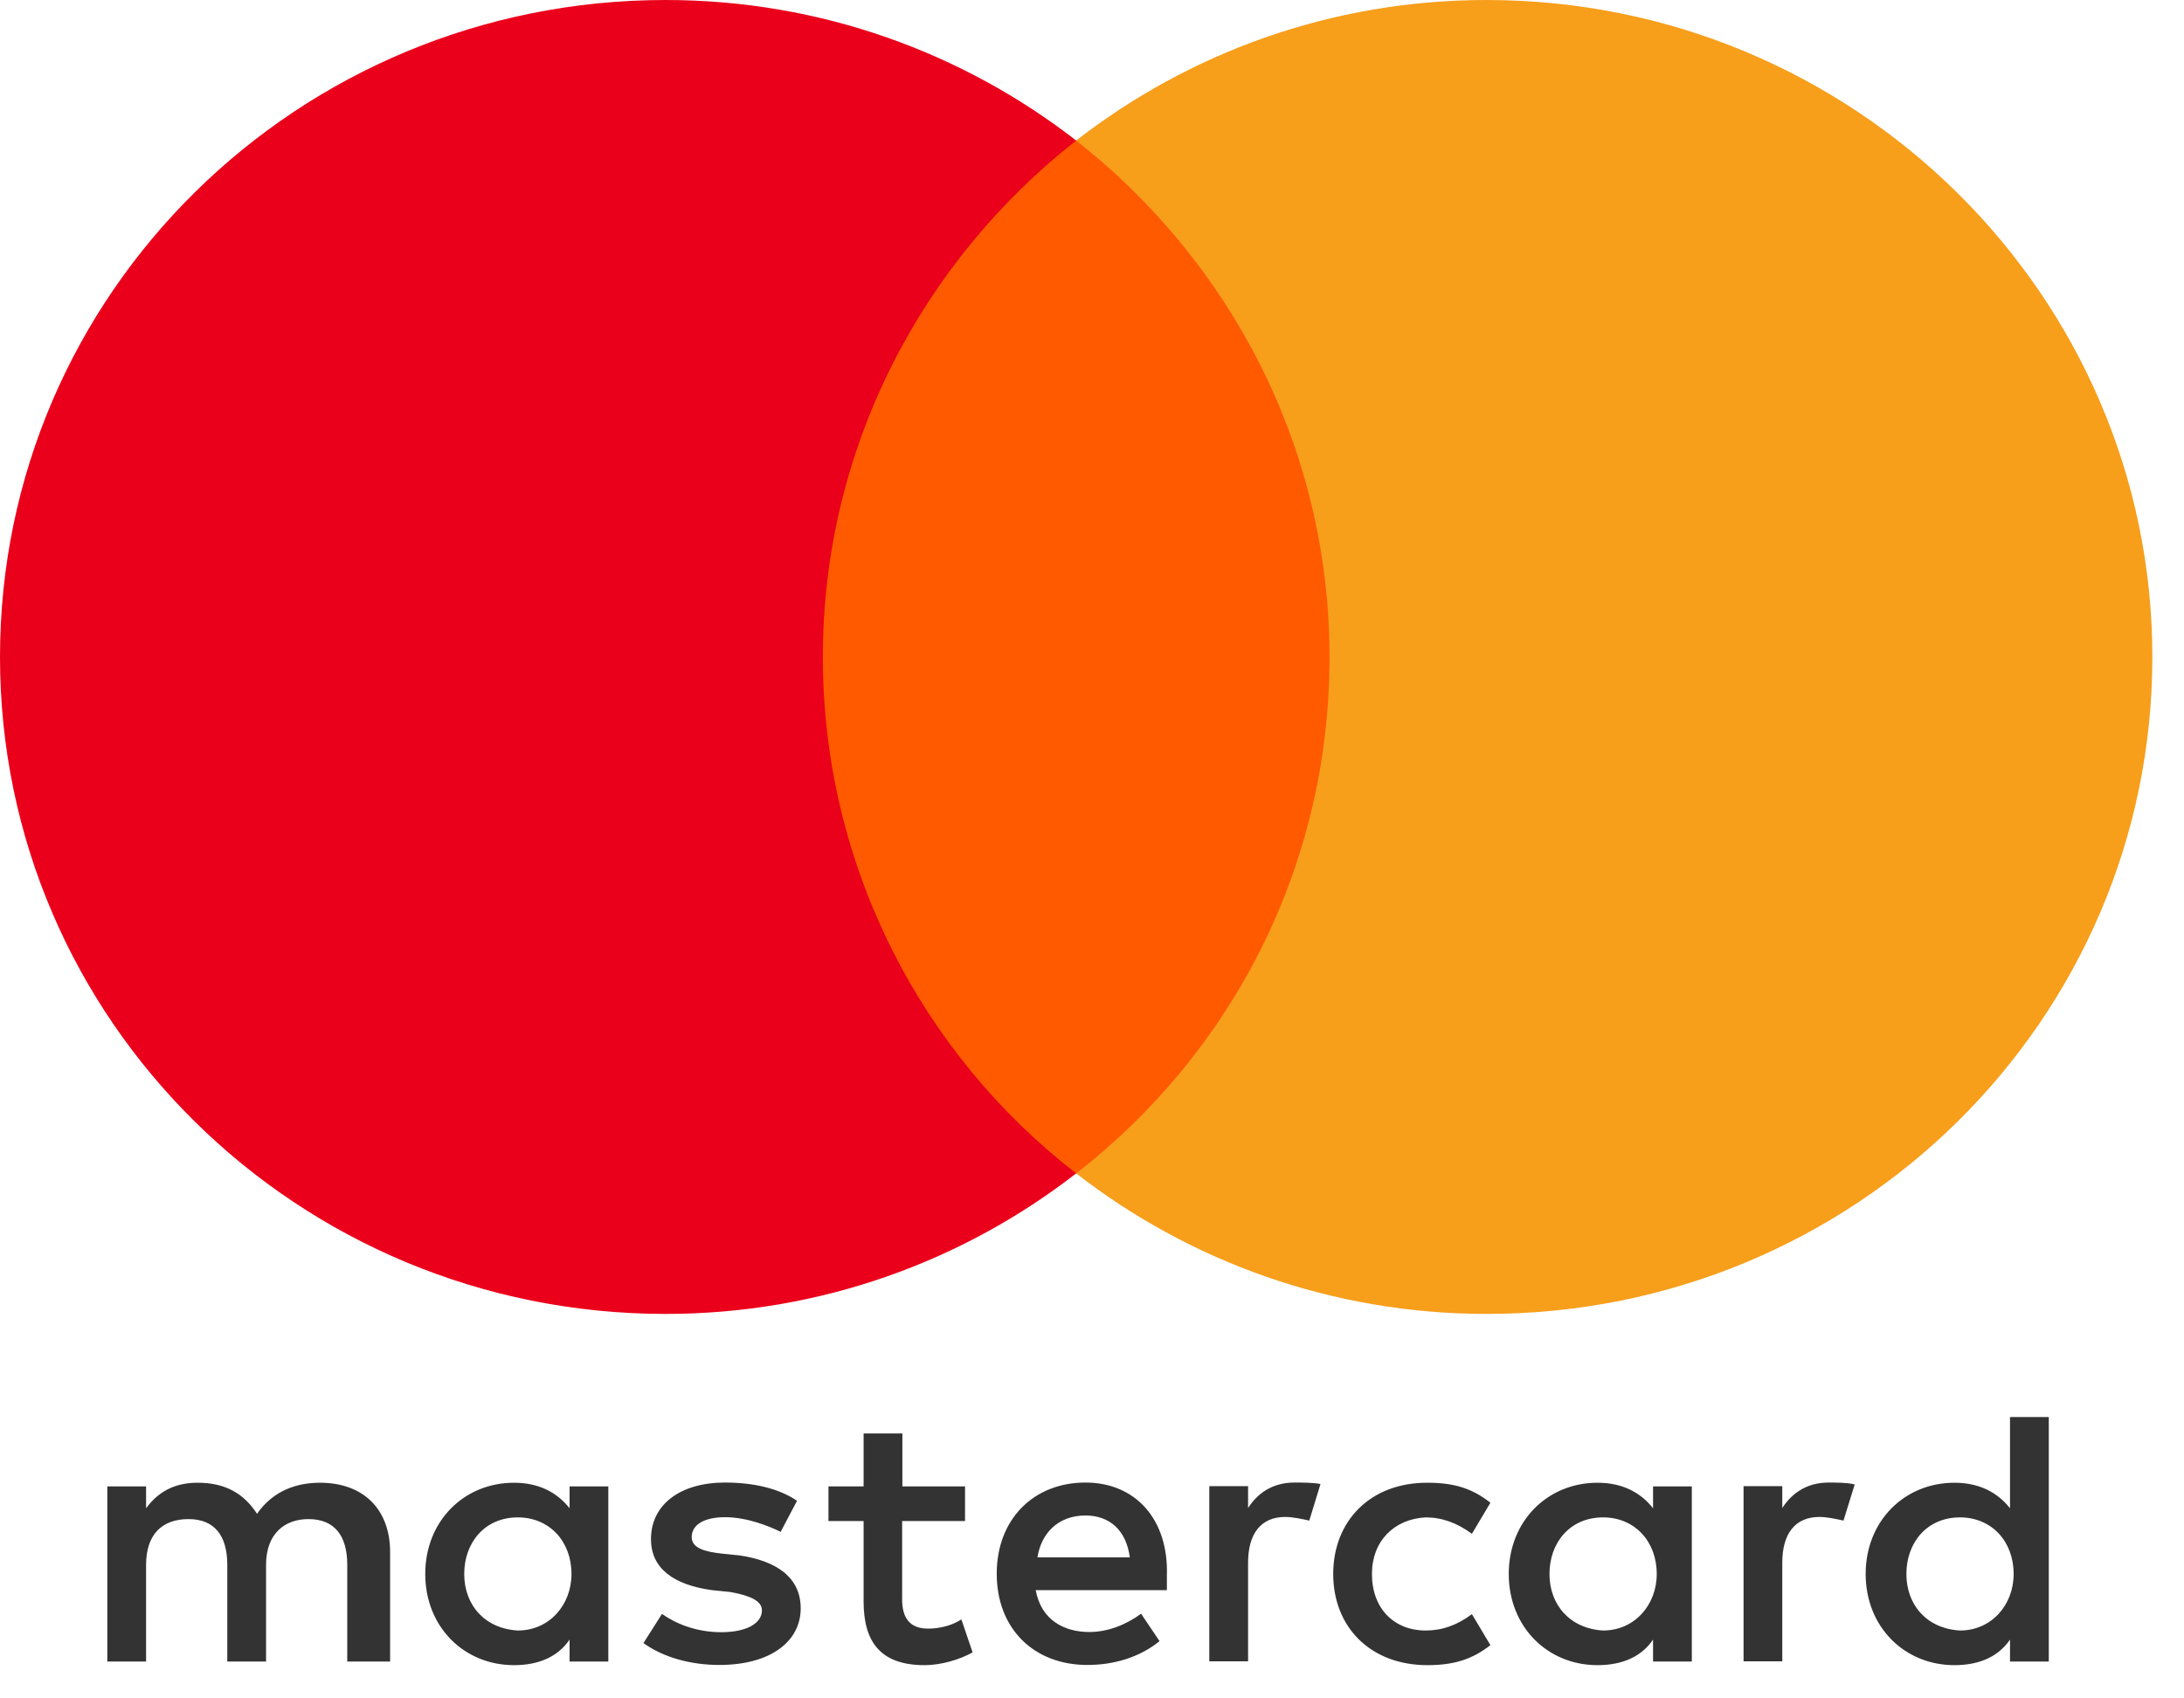
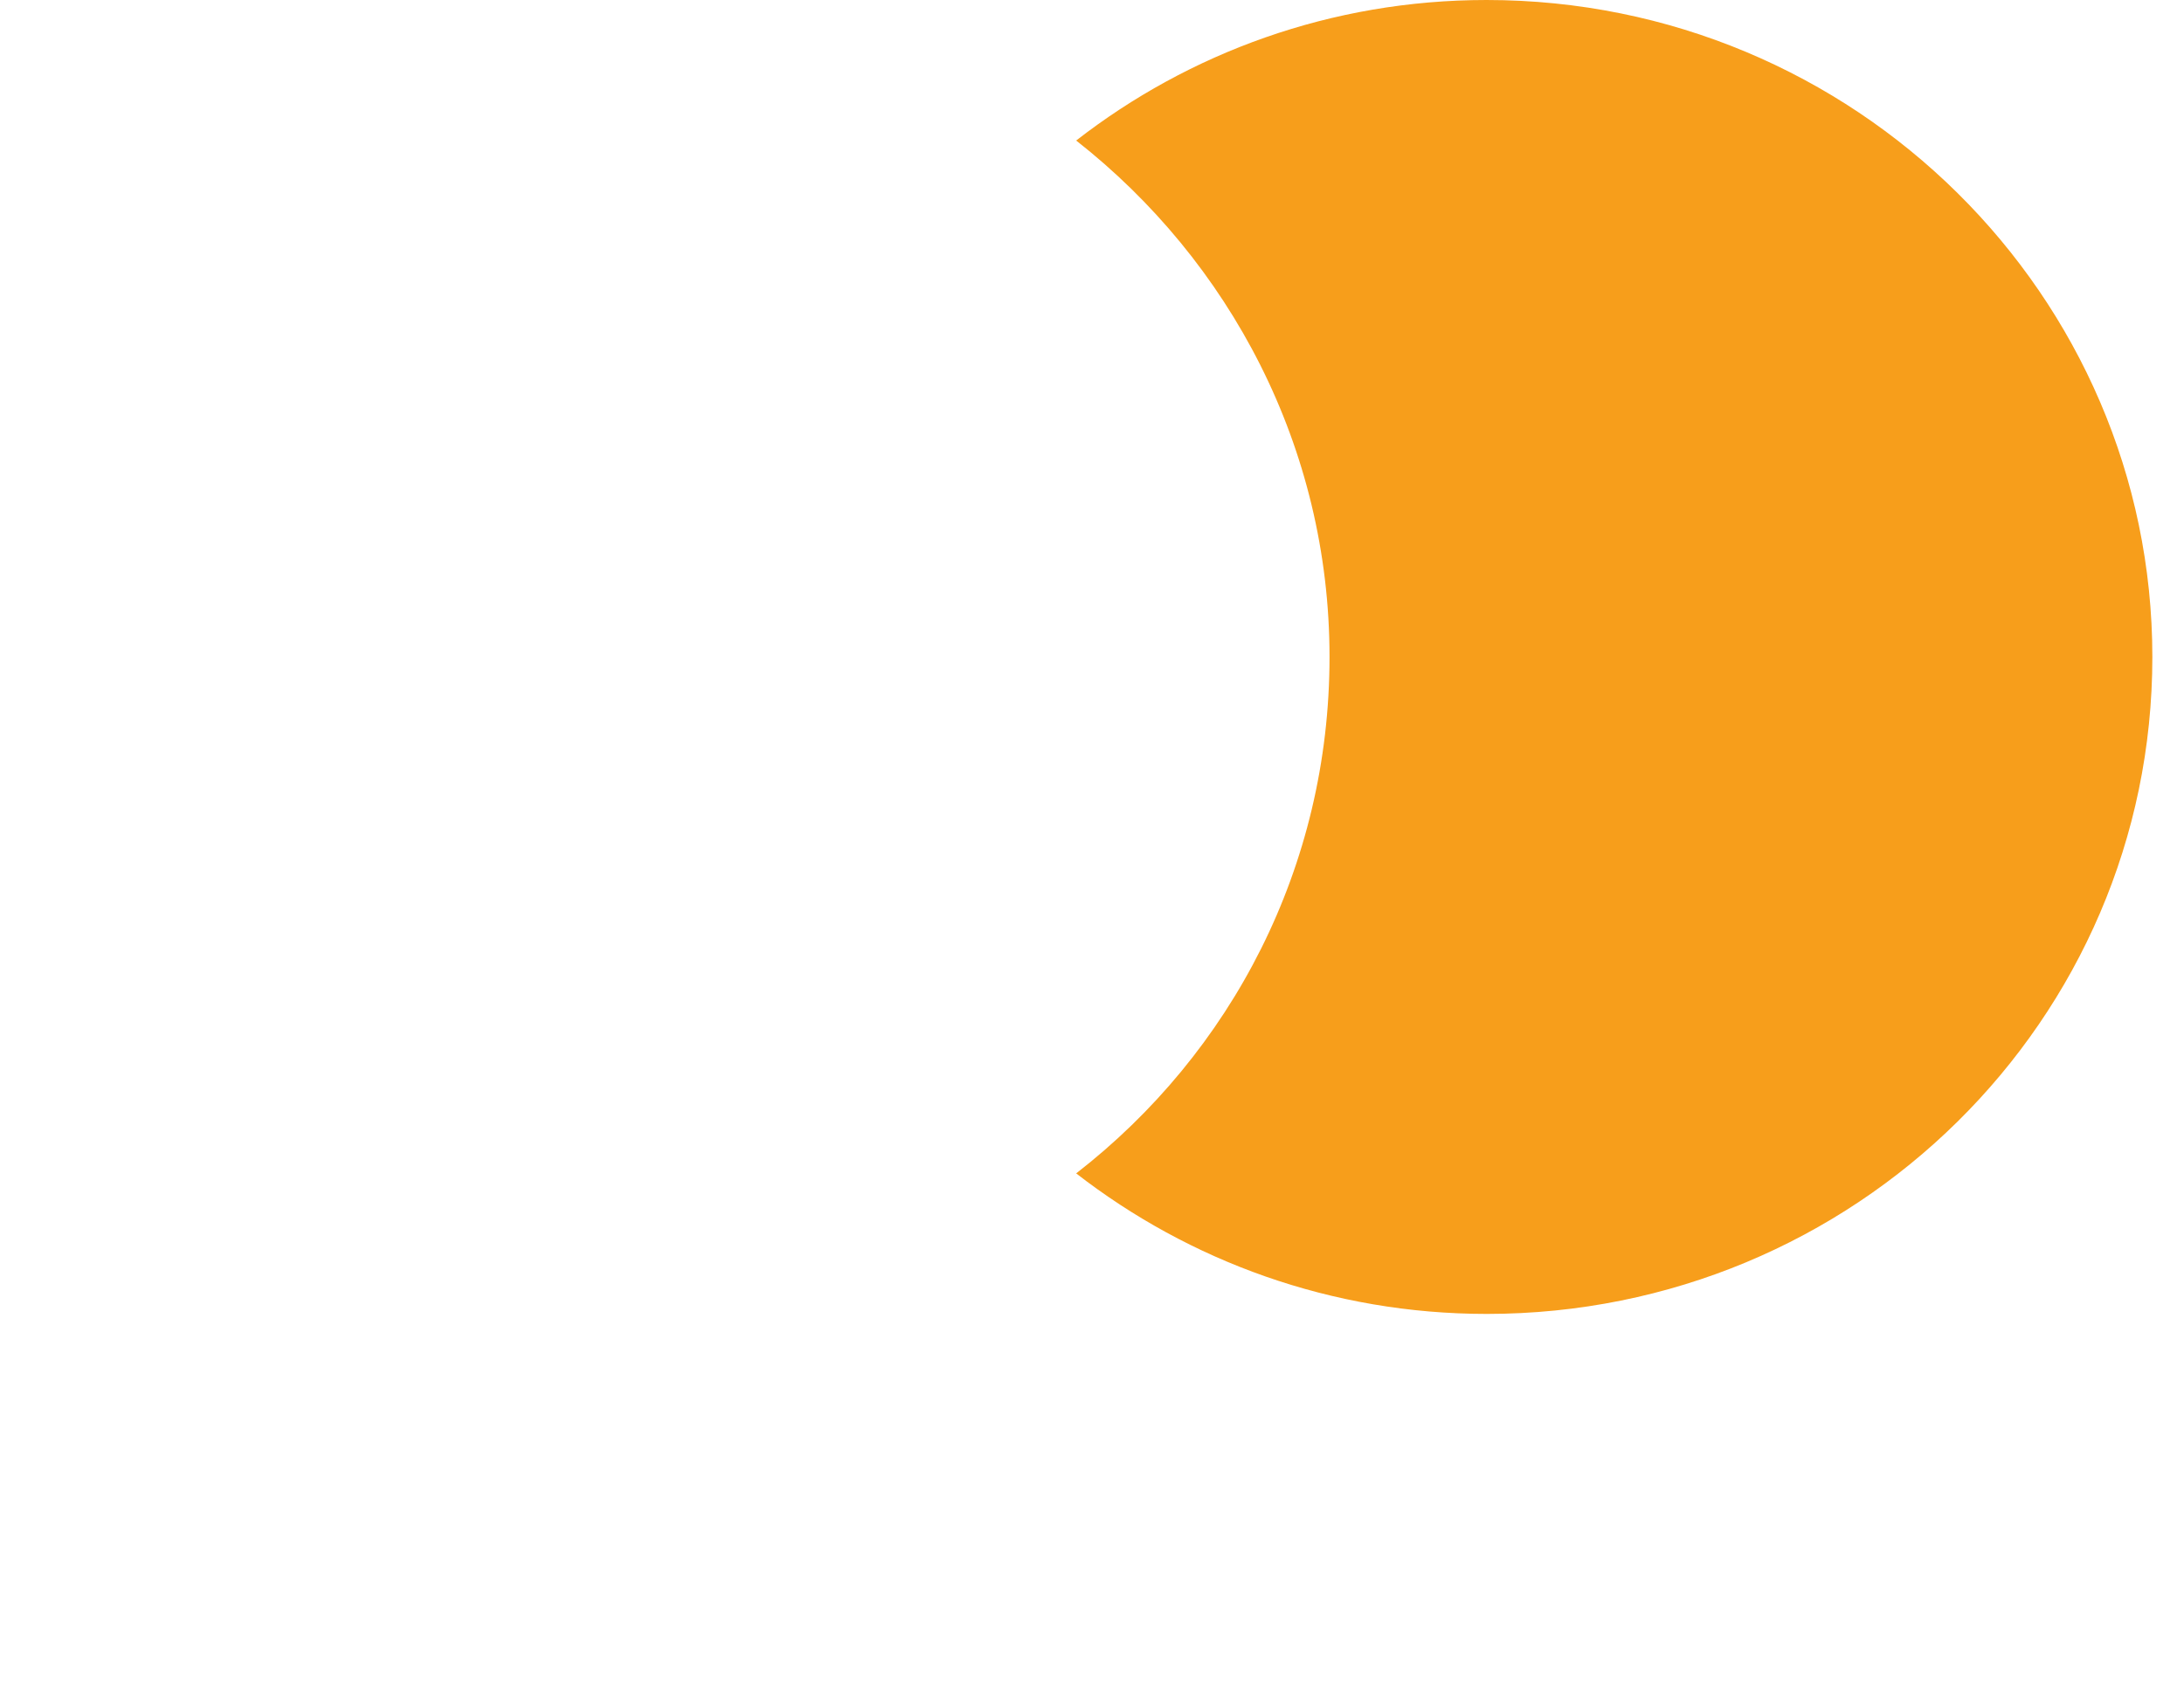
<svg xmlns="http://www.w3.org/2000/svg" width="45" height="35" viewBox="0 0 45 35" fill="none">
-   <path d="M8.038 34.241V31.984C8.038 31.121 7.506 30.556 6.592 30.556C6.134 30.556 5.637 30.705 5.296 31.196C5.029 30.784 4.648 30.556 4.075 30.556C3.693 30.556 3.312 30.67 3.01 31.082V30.631H2.211V34.241H3.01V32.247C3.01 31.608 3.352 31.305 3.884 31.305C4.417 31.305 4.683 31.643 4.683 32.247V34.241H5.482V32.247C5.482 31.608 5.864 31.305 6.356 31.305C6.889 31.305 7.155 31.643 7.155 32.247V34.241H8.038ZM19.889 30.631H18.593V29.54H17.794V30.631H17.07V31.345H17.794V33.001C17.794 33.829 18.136 34.315 19.05 34.315C19.392 34.315 19.773 34.201 20.04 34.052L19.809 33.373C19.578 33.522 19.312 33.562 19.121 33.562C18.739 33.562 18.588 33.334 18.588 32.961V31.345H19.884V30.631H19.889ZM26.671 30.552C26.213 30.552 25.907 30.779 25.716 31.077V30.626H24.917V34.236H25.716V32.203C25.716 31.603 25.983 31.261 26.48 31.261C26.631 31.261 26.822 31.301 26.977 31.336L27.208 30.582C27.048 30.552 26.822 30.552 26.671 30.552ZM16.422 30.928C16.041 30.666 15.508 30.552 14.936 30.552C14.021 30.552 13.413 31.003 13.413 31.717C13.413 32.317 13.87 32.659 14.669 32.769L15.051 32.808C15.468 32.883 15.699 32.996 15.699 33.185C15.699 33.448 15.393 33.636 14.86 33.636C14.328 33.636 13.906 33.448 13.64 33.259L13.258 33.86C13.675 34.162 14.248 34.311 14.82 34.311C15.885 34.311 16.498 33.82 16.498 33.145C16.498 32.506 16.001 32.168 15.242 32.054L14.86 32.015C14.518 31.976 14.252 31.901 14.252 31.678C14.252 31.415 14.518 31.266 14.94 31.266C15.397 31.266 15.854 31.454 16.085 31.568L16.422 30.928ZM37.678 30.552C37.221 30.552 36.914 30.779 36.723 31.077V30.626H35.925V34.236H36.723V32.203C36.723 31.603 36.99 31.261 37.487 31.261C37.638 31.261 37.829 31.301 37.984 31.336L38.215 30.591C38.059 30.552 37.833 30.552 37.678 30.552ZM27.47 32.436C27.47 33.527 28.233 34.315 29.413 34.315C29.946 34.315 30.328 34.201 30.709 33.903L30.328 33.264C30.021 33.492 29.72 33.601 29.373 33.601C28.726 33.601 28.268 33.15 28.268 32.436C28.268 31.756 28.726 31.305 29.373 31.27C29.715 31.27 30.021 31.384 30.328 31.608L30.709 30.968C30.328 30.666 29.946 30.556 29.413 30.556C28.233 30.552 27.47 31.345 27.47 32.436ZM34.859 32.436V30.631H34.06V31.082C33.794 30.744 33.412 30.556 32.915 30.556C31.886 30.556 31.087 31.345 31.087 32.436C31.087 33.527 31.886 34.315 32.915 34.315C33.448 34.315 33.83 34.127 34.06 33.789V34.241H34.859V32.436ZM31.926 32.436C31.926 31.796 32.343 31.27 33.031 31.27C33.679 31.27 34.136 31.761 34.136 32.436C34.136 33.075 33.679 33.601 33.031 33.601C32.347 33.562 31.926 33.071 31.926 32.436ZM22.365 30.552C21.3 30.552 20.537 31.305 20.537 32.431C20.537 33.562 21.3 34.311 22.405 34.311C22.938 34.311 23.471 34.162 23.892 33.82L23.511 33.255C23.204 33.483 22.823 33.632 22.445 33.632C21.948 33.632 21.456 33.404 21.34 32.769H24.043C24.043 32.655 24.043 32.58 24.043 32.466C24.079 31.305 23.391 30.552 22.365 30.552ZM22.365 31.231C22.863 31.231 23.204 31.533 23.28 32.094H21.376C21.451 31.608 21.793 31.231 22.365 31.231ZM42.214 32.436V29.202H41.415V31.082C41.148 30.744 40.767 30.556 40.27 30.556C39.24 30.556 38.441 31.345 38.441 32.436C38.441 33.527 39.24 34.315 40.27 34.315C40.802 34.315 41.184 34.127 41.415 33.789V34.241H42.214V32.436ZM39.28 32.436C39.28 31.796 39.697 31.27 40.385 31.27C41.033 31.27 41.49 31.761 41.49 32.436C41.49 33.075 41.033 33.601 40.385 33.601C39.697 33.562 39.28 33.071 39.28 32.436ZM12.534 32.436V30.631H11.736V31.082C11.469 30.744 11.088 30.556 10.591 30.556C9.561 30.556 8.762 31.345 8.762 32.436C8.762 33.527 9.561 34.315 10.591 34.315C11.123 34.315 11.505 34.127 11.736 33.789V34.241H12.534V32.436ZM9.565 32.436C9.565 31.796 9.982 31.27 10.67 31.27C11.318 31.27 11.775 31.761 11.775 32.436C11.775 33.075 11.318 33.601 10.67 33.601C9.982 33.562 9.565 33.071 9.565 32.436Z" fill="#333333" />
-   <path d="M28.157 2.896H16.155V24.181H28.157V2.896Z" fill="#FF5A00" />
-   <path d="M16.954 13.539C16.954 9.214 19.014 5.376 22.174 2.896C19.848 1.091 16.915 0 13.714 0C6.134 0 0 6.055 0 13.539C0 21.022 6.134 27.077 13.714 27.077C16.915 27.077 19.848 25.986 22.174 24.181C19.009 21.736 16.954 17.863 16.954 13.539Z" fill="#EB001B" />
  <path d="M44.348 13.539C44.348 21.022 38.215 27.077 30.634 27.077C27.434 27.077 24.5 25.986 22.174 24.181C25.374 21.697 27.394 17.863 27.394 13.539C27.394 9.214 25.334 5.376 22.174 2.896C24.496 1.091 27.429 0 30.629 0C38.215 0 44.348 6.095 44.348 13.539Z" fill="#F79E1B" />
</svg>